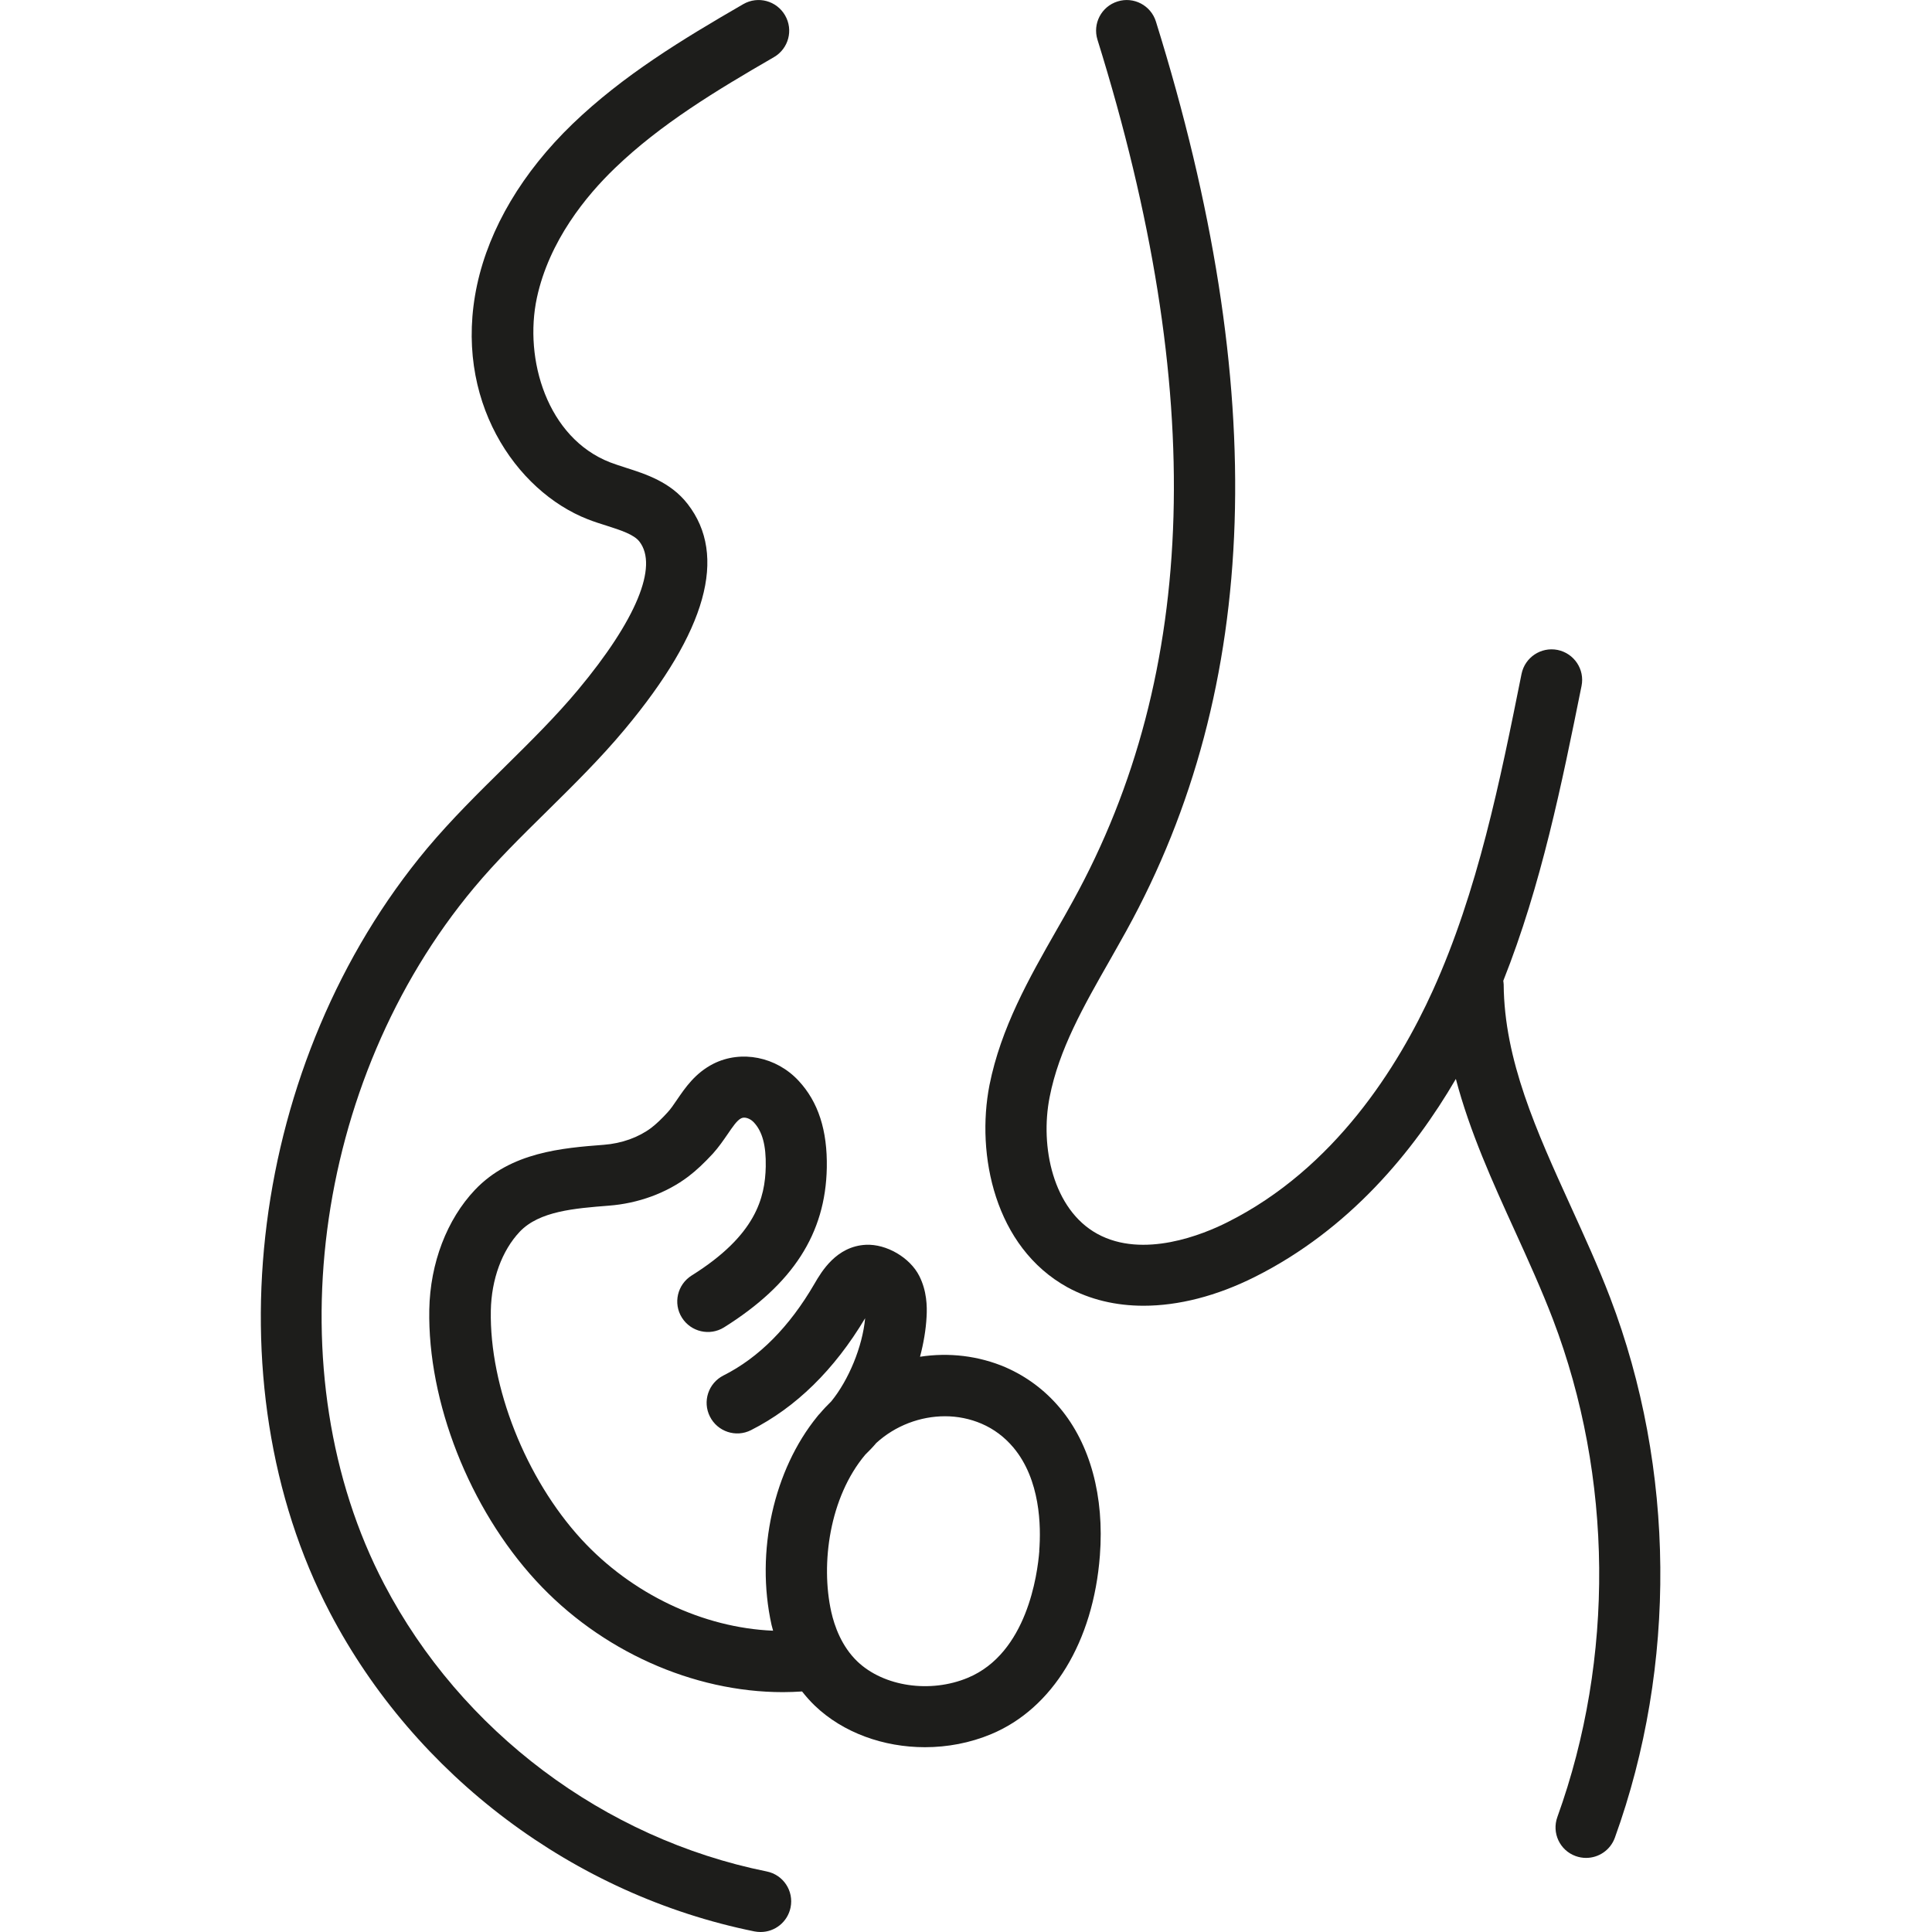
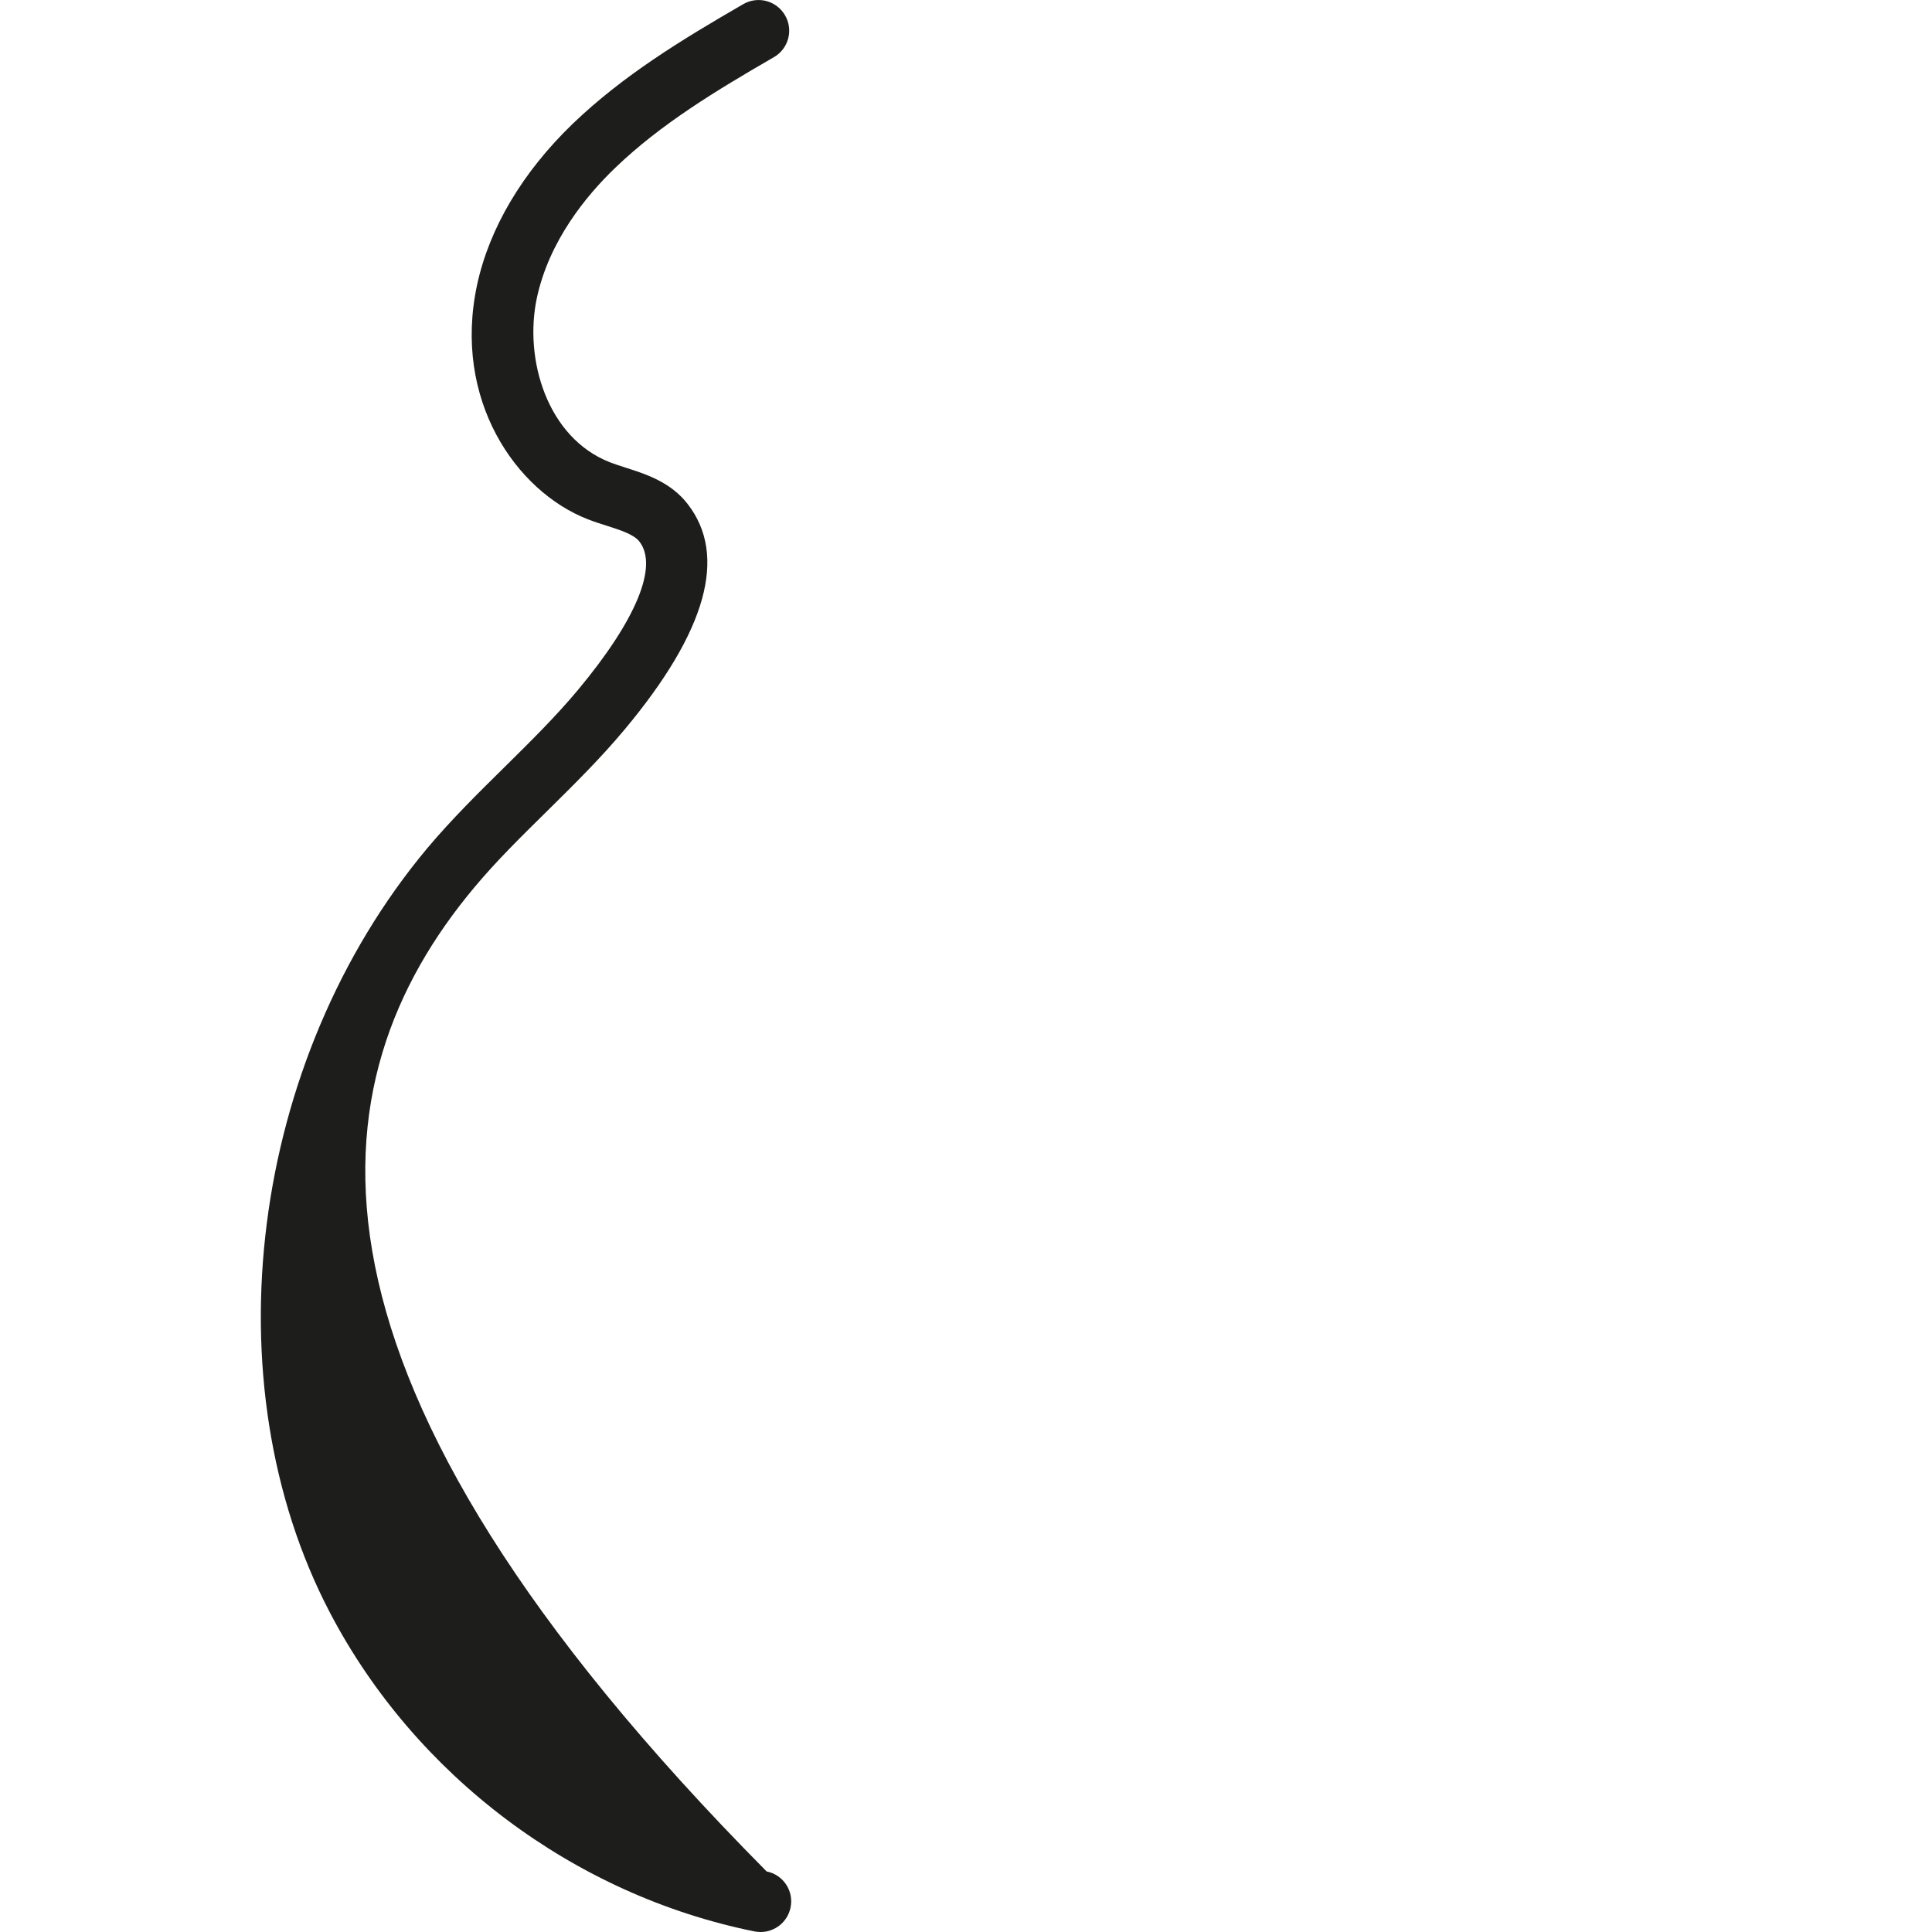
<svg xmlns="http://www.w3.org/2000/svg" width="20" height="20" viewBox="0 0 20 20" fill="none">
  <g clip-path="url(#clip0_2192_1331)">
-     <path d="M7.936 19.373C6.253 19.033 4.774 17.922 3.978 16.401C2.839 14.228 3.231 11.195 4.908 9.189C5.14 8.911 5.396 8.66 5.667 8.393C5.937 8.126 6.218 7.85 6.47 7.547C7.315 6.534 7.533 5.752 7.119 5.218C6.943 4.99 6.684 4.907 6.476 4.841C6.418 4.822 6.364 4.805 6.315 4.786C5.666 4.533 5.421 3.721 5.558 3.082C5.685 2.494 6.067 2.027 6.366 1.74C6.837 1.286 7.414 0.937 8.011 0.592C8.163 0.504 8.215 0.311 8.127 0.159C8.039 0.007 7.846 -0.045 7.694 0.043C7.061 0.409 6.45 0.78 5.927 1.283C5.408 1.784 5.066 2.36 4.939 2.948C4.684 4.135 5.339 5.085 6.086 5.376C6.153 5.402 6.219 5.423 6.283 5.443C6.427 5.489 6.562 5.533 6.619 5.606C6.817 5.861 6.585 6.42 5.984 7.141C5.751 7.42 5.494 7.673 5.222 7.942C4.953 8.207 4.674 8.482 4.422 8.782C2.588 10.977 2.164 14.304 3.416 16.695C4.3 18.383 5.942 19.616 7.81 19.994C7.832 19.998 7.852 20 7.874 20C8.021 20 8.153 19.897 8.184 19.746C8.219 19.574 8.108 19.407 7.936 19.373Z" fill="#1D1D1B" />
-     <path d="M16.259 12.485C15.906 11.709 15.572 10.976 15.566 10.191C15.566 10.179 15.563 10.166 15.562 10.153C15.956 9.162 16.167 8.116 16.372 7.101C16.407 6.929 16.295 6.763 16.124 6.728C15.952 6.694 15.786 6.805 15.751 6.976C15.529 8.082 15.299 9.225 14.832 10.255C14.475 11.041 13.816 12.097 12.705 12.653C12.459 12.777 11.835 13.035 11.358 12.772C10.901 12.52 10.764 11.87 10.866 11.356C10.962 10.864 11.218 10.415 11.489 9.94C11.546 9.838 11.605 9.736 11.661 9.634C13.053 7.109 13.153 4.03 11.966 0.223C11.914 0.056 11.736 -0.038 11.569 0.015C11.402 0.067 11.309 0.244 11.361 0.411C12.494 4.046 12.411 6.963 11.106 9.329C11.052 9.428 10.995 9.528 10.938 9.627C10.653 10.126 10.361 10.641 10.243 11.233C10.103 11.949 10.295 12.91 11.052 13.327C11.284 13.453 11.55 13.517 11.838 13.517C12.199 13.517 12.594 13.417 12.989 13.219C13.969 12.728 14.634 11.918 15.071 11.169C15.215 11.717 15.452 12.238 15.684 12.747C15.82 13.046 15.96 13.355 16.076 13.658C16.698 15.29 16.715 17.166 16.122 18.809C16.062 18.974 16.147 19.155 16.311 19.214C16.347 19.227 16.384 19.233 16.419 19.233C16.549 19.233 16.67 19.153 16.717 19.024C17.361 17.242 17.344 15.204 16.668 13.433C16.545 13.111 16.399 12.793 16.259 12.485Z" fill="#1D1D1B" />
-     <path d="M10.414 14.156C10.13 14.034 9.822 13.999 9.524 14.045C9.561 13.905 9.585 13.764 9.592 13.63C9.598 13.523 9.595 13.364 9.516 13.208C9.419 13.017 9.175 12.876 8.964 12.886C8.658 12.901 8.504 13.164 8.431 13.29C8.172 13.736 7.855 14.055 7.489 14.239C7.333 14.318 7.27 14.508 7.349 14.664C7.427 14.82 7.618 14.884 7.774 14.805C8.24 14.569 8.637 14.18 8.956 13.646C8.928 13.943 8.785 14.286 8.606 14.506C8.565 14.546 8.525 14.588 8.488 14.632C8.478 14.642 8.468 14.653 8.46 14.664C8.012 15.214 7.818 16.06 7.987 16.821C7.992 16.841 7.997 16.861 8.003 16.881C7.279 16.851 6.541 16.503 6.018 15.934C5.443 15.307 5.066 14.357 5.081 13.567C5.087 13.243 5.197 12.945 5.38 12.751C5.583 12.537 5.949 12.509 6.302 12.481C6.606 12.458 6.899 12.351 7.126 12.179C7.209 12.116 7.289 12.04 7.38 11.942C7.442 11.873 7.49 11.802 7.533 11.74C7.585 11.664 7.629 11.598 7.672 11.577C7.707 11.558 7.765 11.577 7.804 11.619C7.892 11.713 7.931 11.858 7.927 12.076C7.92 12.4 7.825 12.788 7.16 13.204C7.012 13.297 6.966 13.492 7.059 13.64C7.152 13.788 7.347 13.833 7.495 13.741C8.208 13.294 8.546 12.77 8.559 12.089C8.566 11.702 8.471 11.407 8.267 11.188C8.036 10.939 7.673 10.867 7.385 11.012C7.196 11.108 7.092 11.262 7.008 11.385C6.974 11.435 6.942 11.482 6.91 11.516C6.847 11.585 6.793 11.636 6.741 11.676C6.61 11.774 6.436 11.837 6.25 11.851C5.822 11.884 5.288 11.926 4.917 12.317C4.626 12.624 4.453 13.076 4.444 13.556C4.426 14.512 4.859 15.614 5.548 16.363C6.215 17.089 7.174 17.517 8.105 17.517C8.17 17.517 8.237 17.514 8.303 17.51C8.344 17.562 8.387 17.611 8.435 17.657C8.728 17.938 9.148 18.087 9.575 18.087C9.807 18.087 10.042 18.043 10.26 17.952C10.896 17.687 11.318 16.995 11.386 16.103C11.433 15.491 11.286 14.949 10.971 14.574C10.817 14.391 10.628 14.25 10.411 14.155L10.414 14.156ZM10.759 16.055C10.74 16.299 10.631 17.113 10.02 17.368C9.63 17.531 9.149 17.46 8.876 17.2C8.712 17.043 8.638 16.833 8.605 16.685C8.494 16.187 8.587 15.499 8.957 15.059C8.996 15.021 9.034 14.982 9.071 14.938C9.269 14.757 9.528 14.661 9.783 14.661C9.913 14.661 10.042 14.687 10.161 14.738C10.289 14.793 10.399 14.876 10.49 14.984C10.77 15.317 10.778 15.799 10.758 16.056L10.759 16.055Z" fill="#1D1D1B" />
+     <path d="M7.936 19.373C2.839 14.228 3.231 11.195 4.908 9.189C5.14 8.911 5.396 8.66 5.667 8.393C5.937 8.126 6.218 7.85 6.47 7.547C7.315 6.534 7.533 5.752 7.119 5.218C6.943 4.99 6.684 4.907 6.476 4.841C6.418 4.822 6.364 4.805 6.315 4.786C5.666 4.533 5.421 3.721 5.558 3.082C5.685 2.494 6.067 2.027 6.366 1.74C6.837 1.286 7.414 0.937 8.011 0.592C8.163 0.504 8.215 0.311 8.127 0.159C8.039 0.007 7.846 -0.045 7.694 0.043C7.061 0.409 6.45 0.78 5.927 1.283C5.408 1.784 5.066 2.36 4.939 2.948C4.684 4.135 5.339 5.085 6.086 5.376C6.153 5.402 6.219 5.423 6.283 5.443C6.427 5.489 6.562 5.533 6.619 5.606C6.817 5.861 6.585 6.42 5.984 7.141C5.751 7.42 5.494 7.673 5.222 7.942C4.953 8.207 4.674 8.482 4.422 8.782C2.588 10.977 2.164 14.304 3.416 16.695C4.3 18.383 5.942 19.616 7.81 19.994C7.832 19.998 7.852 20 7.874 20C8.021 20 8.153 19.897 8.184 19.746C8.219 19.574 8.108 19.407 7.936 19.373Z" fill="#1D1D1B" />
  </g>
  <defs>
    <clipPath id="clip0_2192_1331">
      <rect width="20" height="20" fill="white" />
    </clipPath>
  </defs>
</svg>